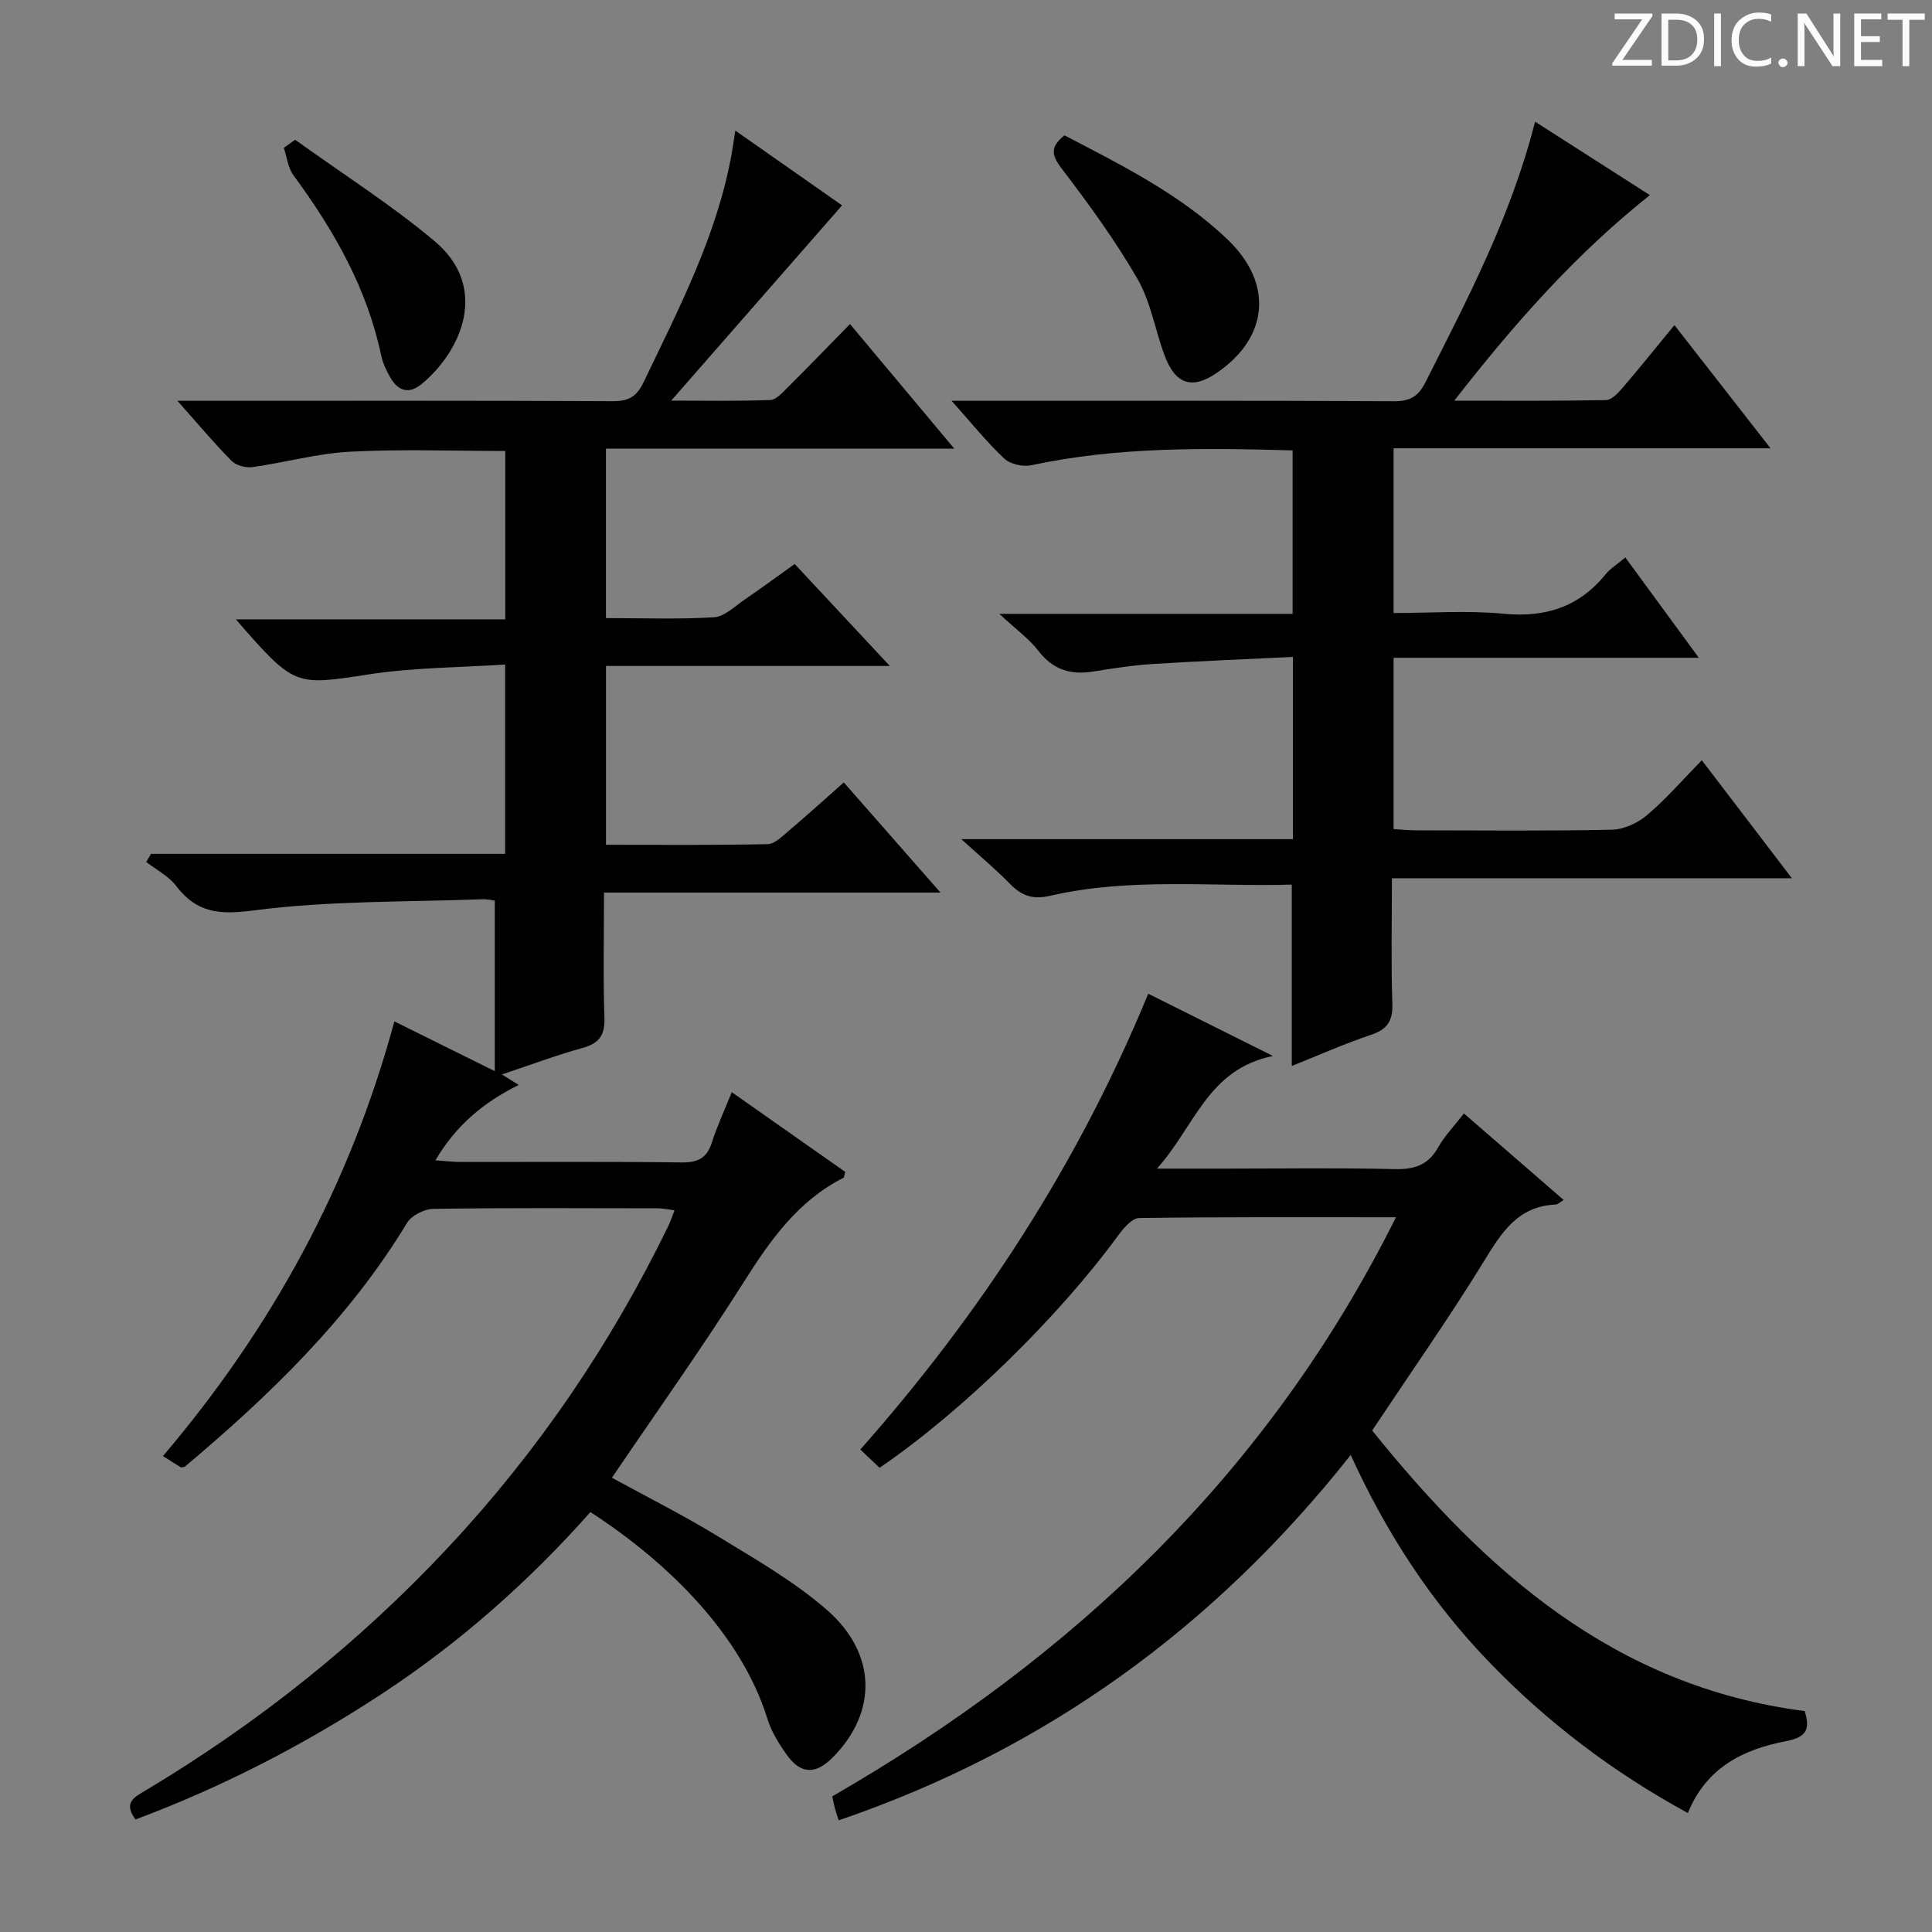
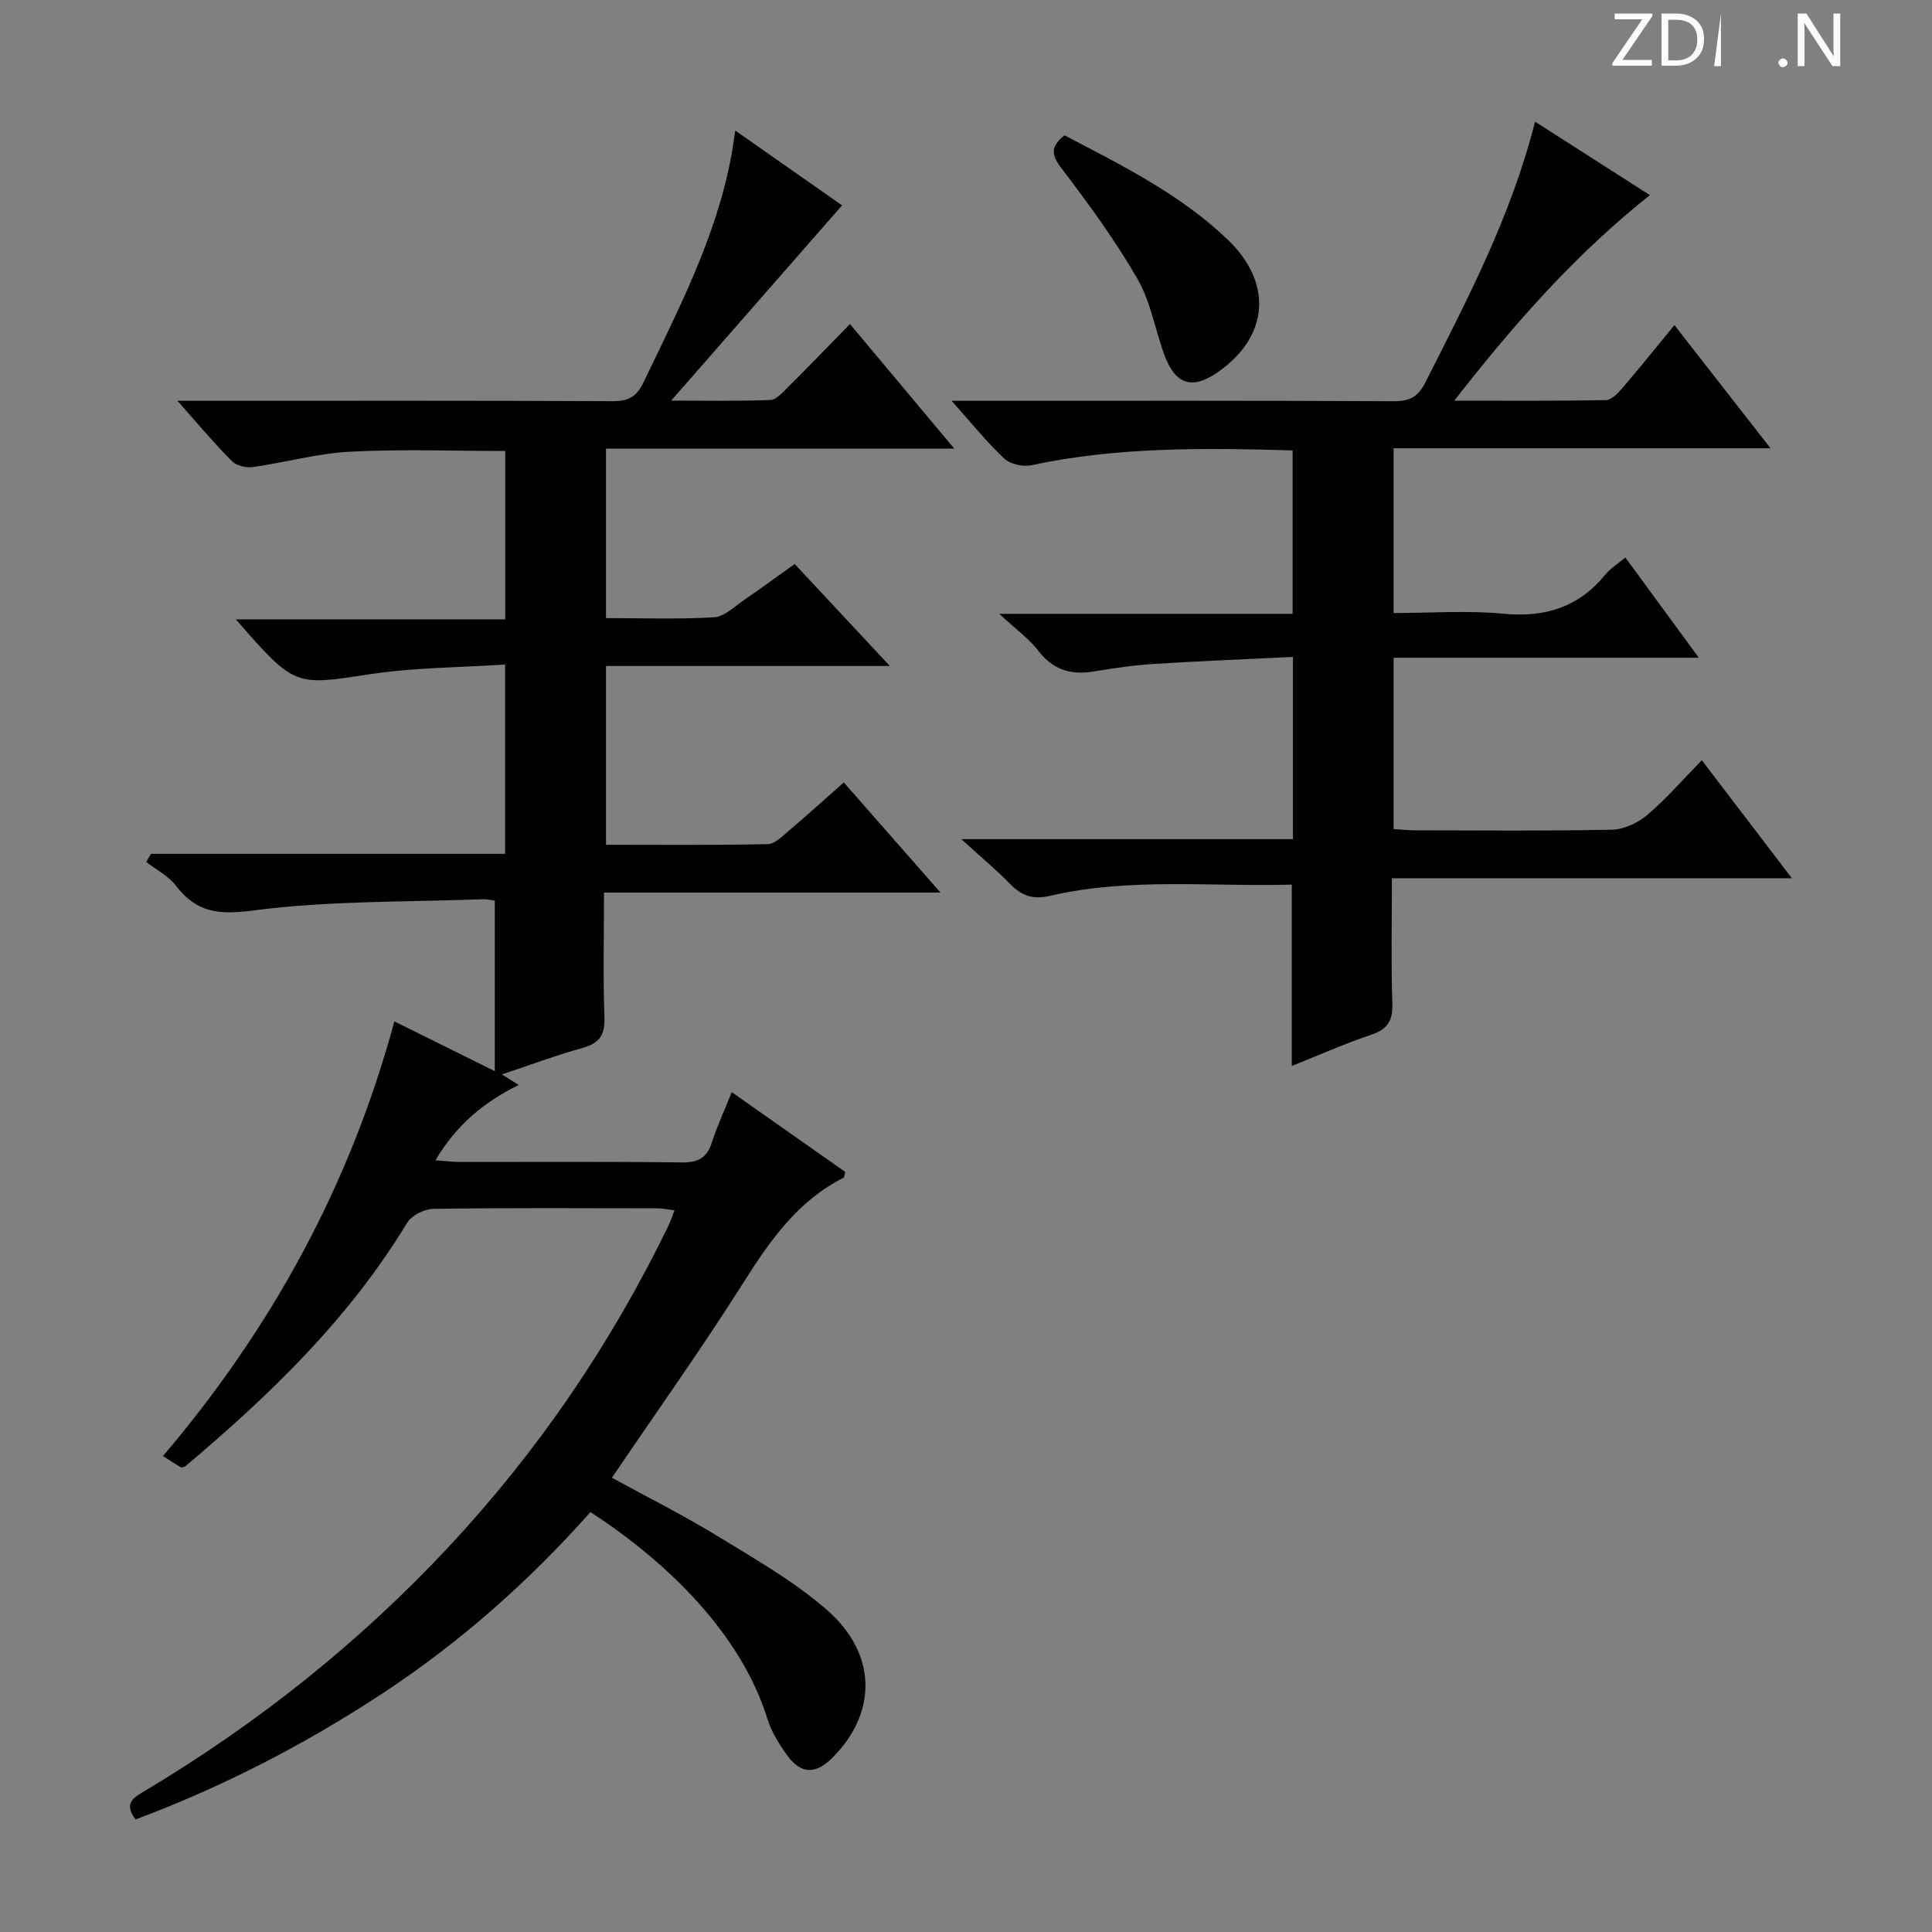
<svg xmlns="http://www.w3.org/2000/svg" enable-background="new 0 0 400 400" viewBox="0 0 400 400">
  <rect x="0" y="0" width="400" height="400" fill="#808080" stroke="none" />
  <g fill="#fcfafa">
    <path d="m342.2 3.2-6.3 9.2h6.1v1.2h-8.2v-.5l6.2-9.1h-5.7v-1.2h7.8v.4z" />
    <path d="m344 13.7v-10.9h3.1c1.6 0 3 .5 4.1 1.4 1.1 1 1.6 2.2 1.6 3.9s-.5 3-1.6 4-2.5 1.5-4.2 1.5h-3zm1.4-9.6v8.4h1.6c1.4 0 2.5-.4 3.2-1.1.8-.8 1.2-1.8 1.2-3.2s-.4-2.4-1.2-3.1-1.8-1-3.1-1z" />
-     <path d="m356.3 2.8v10.9h-1.4v-10.9z" />
-     <path d="m366.6 13.2c-.8.4-1.8.6-3 .6-1.6 0-2.8-.5-3.7-1.5s-1.4-2.3-1.4-3.9c0-1.7.5-3.2 1.6-4.2s2.4-1.6 4-1.6c1 0 1.9.1 2.6.4v1.5c-.8-.4-1.6-.6-2.6-.6-1.2 0-2.2.4-3 1.2s-1.1 1.9-1.1 3.3c0 1.3.4 2.3 1.1 3.1s1.6 1.1 2.8 1.1c1.1 0 2-.2 2.8-.7v1.3z" />
+     <path d="m356.3 2.8v10.9h-1.4z" />
    <path d="m368.2 13c0-.3.1-.5.3-.6.2-.2.4-.3.6-.3.3 0 .5.1.7.3s.3.4.3.6-.1.5-.3.6c-.2.2-.4.3-.7.3s-.5-.1-.6-.3c-.2-.2-.3-.4-.3-.6z" />
    <path d="m381.1 13.7h-1.7l-5.5-8.4c-.2-.2-.3-.5-.4-.7 0 .2.1.8.1 1.5v7.6h-1.4v-10.9h1.8l5.3 8.3c.3.4.4.6.4.8 0-.3-.1-.8-.1-1.6v-7.5h1.4v10.9z" />
-     <path d="m389.7 13.7h-5.8v-10.9h5.6v1.2h-4.2v3.5h3.9v1.2h-3.9v3.7h4.4z" />
-     <path d="m398.4 4.1h-3.1v9.6h-1.4v-9.6h-3.1v-1.3h7.7v1.3z" />
  </g>
  <path d="m126.69 305.95c7.3 4 14.72 7.71 21.77 12.02 7.78 4.76 15.85 9.35 22.68 15.29 10.49 9.12 10.51 21.29 1.27 30.6-3.55 3.58-6.62 3.51-9.52-.55-1.63-2.28-3.18-4.79-4-7.43-5.35-17.29-20.36-32.27-36.65-42.82-12.76 14.39-27.15 27.12-43.33 37.73-16 10.49-32.9 19.2-50.85 25.91-2.62-3.48-.2-4.64 1.97-5.94 23.3-13.93 44.34-30.66 62.87-50.51 18.53-19.84 33.63-42.05 45.49-66.47.43-.88.72-1.82 1.26-3.2-1.35-.16-2.4-.4-3.46-.41-15.5-.02-31-.12-46.49.11-1.86.03-4.49 1.36-5.43 2.91-12.08 19.96-28.59 35.81-46 50.47-.5.1-.7.21-.8.15-1.13-.69-2.24-1.4-3.73-2.35 22.47-26.43 38.72-56.03 47.91-89.99 6.84 3.39 13.17 6.53 20.79 10.3 0-12.28 0-23.58 0-35.31-.42-.05-1.53-.33-2.63-.28-15.77.6-31.66.27-47.24 2.31-7.17.94-11.82.55-16.13-5.1-1.55-2.03-4.08-3.31-6.16-4.93.33-.56.65-1.12.98-1.68h73.32c0-13.09 0-25.5 0-39.2-9.33.62-18.77.61-28 2.01-15.54 2.36-15.48 2.74-27.75-11.36h55.78c0-11.87 0-23.12 0-34.86-10.68 0-21.44-.41-32.16.15-6.74.35-13.4 2.24-20.12 3.18-1.4.2-3.4-.3-4.35-1.25-3.62-3.64-6.92-7.6-11.25-12.47h6.1c28 0 55.99-.06 83.99.08 3.28.02 4.97-.88 6.43-3.93 7.25-15.14 15.02-30.04 18.14-46.77.27-1.46.47-2.94.85-5.32 7.87 5.51 15.38 10.77 22.1 15.48-11.69 13.36-23.28 26.6-35.37 40.42 7.06 0 13.79.13 20.5-.12 1.2-.04 2.48-1.48 3.5-2.49 4.23-4.21 8.38-8.51 13.01-13.24 7.24 8.65 14.1 16.84 21.59 25.79-24.59 0-48.14 0-72.11 0v35.09c7.49 0 14.95.28 22.37-.17 2.17-.13 4.28-2.26 6.31-3.64 3.43-2.34 6.77-4.81 10.39-7.39 6.39 6.84 12.67 13.58 19.7 21.11-20.21 0-39.28 0-58.76 0v37.02c11.23 0 22.35.11 33.46-.13 1.5-.03 3.09-1.67 4.43-2.81 3.68-3.11 7.25-6.35 11.34-9.97 6.48 7.38 12.88 14.68 20.02 22.81-23.69 0-46.37 0-69.67 0 0 9-.2 17.45.09 25.88.13 3.67-1.09 5.34-4.57 6.3-5.42 1.49-10.69 3.48-16.66 5.47 1.41.88 2.37 1.49 3.49 2.18-7.14 3.51-12.91 8.24-17.25 15.6 2.15.15 3.59.33 5.03.34 15.33.02 30.66-.1 45.99.1 3.39.04 5.2-.95 6.22-4.16 1.06-3.3 2.54-6.47 4.11-10.39 8.03 5.64 15.82 11.11 23.5 16.51-.2.68-.19 1.13-.37 1.22-9.44 4.78-15.16 12.92-20.66 21.62-8.62 13.62-17.98 26.77-27.28 40.48z" fill="#010102" />
  <path d="m352.34 157.4c6.35 8.32 12.19 15.97 18.65 24.43-27.96 0-55.1 0-82.81 0 0 9.09-.19 17.55.09 25.98.12 3.6-1.06 5.32-4.45 6.45-5.48 1.84-10.77 4.2-16.37 6.44 0-12.64 0-24.81 0-37.55-16.68.47-33.48-1.51-50.02 2.31-3.64.84-5.92 0-8.34-2.48-2.85-2.93-6.01-5.55-10.06-9.24h68.66c0-12.67 0-24.72 0-37.73-9.79.48-19.39.85-28.96 1.46-4.14.26-8.26.9-12.35 1.56-4.63.75-8.31-.31-11.33-4.21-1.97-2.55-4.7-4.51-8.15-7.73h60.72c0-11.44 0-22.47 0-33.84-18.19-.51-36.23-.76-54.09 3.07-1.73.37-4.35-.2-5.6-1.37-3.61-3.38-6.73-7.29-10.91-11.97h6.12c28.49 0 56.98-.06 85.47.09 3.31.02 5.03-.97 6.51-3.92 8.67-17.18 17.68-34.21 22.7-53.96 8.08 5.17 15.66 10.02 23.77 15.21-15.33 12.18-27.96 26.47-40.5 42.55 11.26 0 21.33.08 31.39-.11 1.16-.02 2.5-1.43 3.41-2.49 3.56-4.14 6.97-8.41 10.78-13.04 6.61 8.47 12.93 16.58 19.9 25.5-26.44 0-52.07 0-78.04 0v34.11c7.64 0 15.29-.57 22.81.15 8.65.82 15.57-1.4 21.07-8.15 1.02-1.25 2.48-2.15 4.1-3.5 4.97 6.78 9.74 13.29 15.21 20.76-21.58 0-42.22 0-63.19 0v35.47c1.56.09 3.15.26 4.74.26 13.49.02 26.99.16 40.48-.13 2.48-.05 5.35-1.4 7.28-3.04 3.91-3.3 7.29-7.24 11.31-11.34z" fill="#010102" />
-   <path d="m289.02 252.02c-18.59 0-35.88-.09-53.16.16-1.46.02-3.2 2.04-4.28 3.51-12.42 17-32.27 36.45-49.47 48.2-1.2-1.14-2.47-2.34-3.99-3.78 24.98-28.25 45.12-59.17 59.61-94.37 8.15 4.06 16.34 8.15 25.83 12.89-13.53 2.75-16.09 14.47-24.03 23.32h14.2c11.66 0 23.33-.18 34.99.1 4.09.1 6.95-.81 9.03-4.49 1.36-2.41 3.35-4.46 5.34-7.03 7.03 6.1 13.76 11.93 20.65 17.91-.82.49-1.22.93-1.64.95-7.93.32-11.29 5.92-14.97 11.91-7.22 11.72-15.15 23.01-23.04 34.87 23.34 28.96 50.06 53 89.56 58.09 1 3.4.78 5.34-3.83 6.22-8.72 1.67-16.51 5.35-20.36 14.89-15.41-8.39-29.07-18.74-41.12-31.23-11.98-12.42-21.29-26.68-28.69-42.9-28.24 35.69-63.14 61-106.01 75.64-.32-1-.58-1.72-.78-2.47-.21-.79-.36-1.6-.55-2.49 49.95-28.8 90.25-66.85 116.71-119.9z" fill="#010102" />
  <path d="m220.39 28.02c11.81 6.17 23.88 12.14 33.73 21.53 9.61 9.16 8.55 20.38-2.3 27.72-5.04 3.41-8.48 2.3-10.71-3.69-1.96-5.27-2.86-11.09-5.62-15.86-4.63-8.01-10.14-15.56-15.76-22.93-2.17-2.84-2.17-4.49.66-6.77z" fill="#010102" />
-   <path d="m61.11 28.94c9.65 6.94 19.75 13.35 28.84 20.96 11.42 9.57 5.62 22.75-2.63 29.59-2.67 2.21-4.93 1.46-6.53-1.37-.81-1.42-1.55-2.98-1.88-4.57-2.95-13.95-9.82-25.94-18.16-37.27-1.14-1.54-1.35-3.77-1.99-5.68.78-.55 1.56-1.11 2.35-1.66z" fill="#010102" />
</svg>